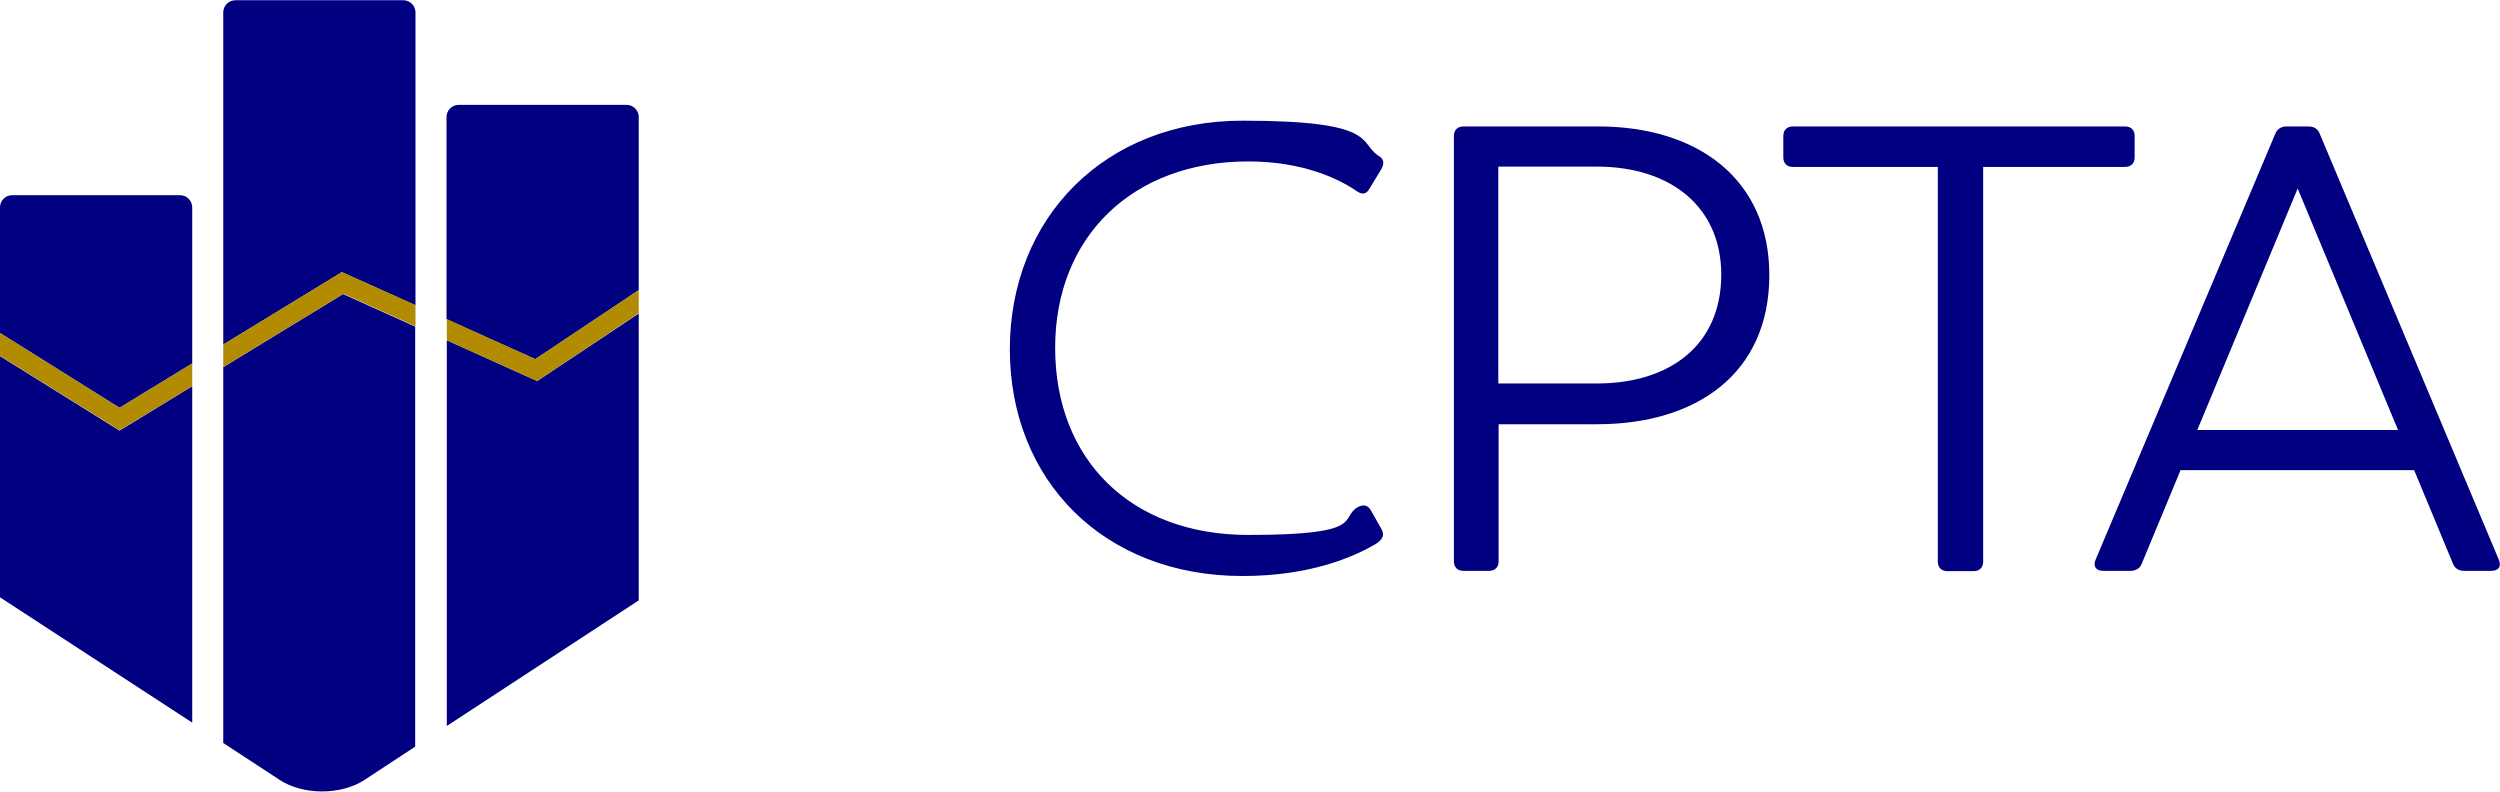
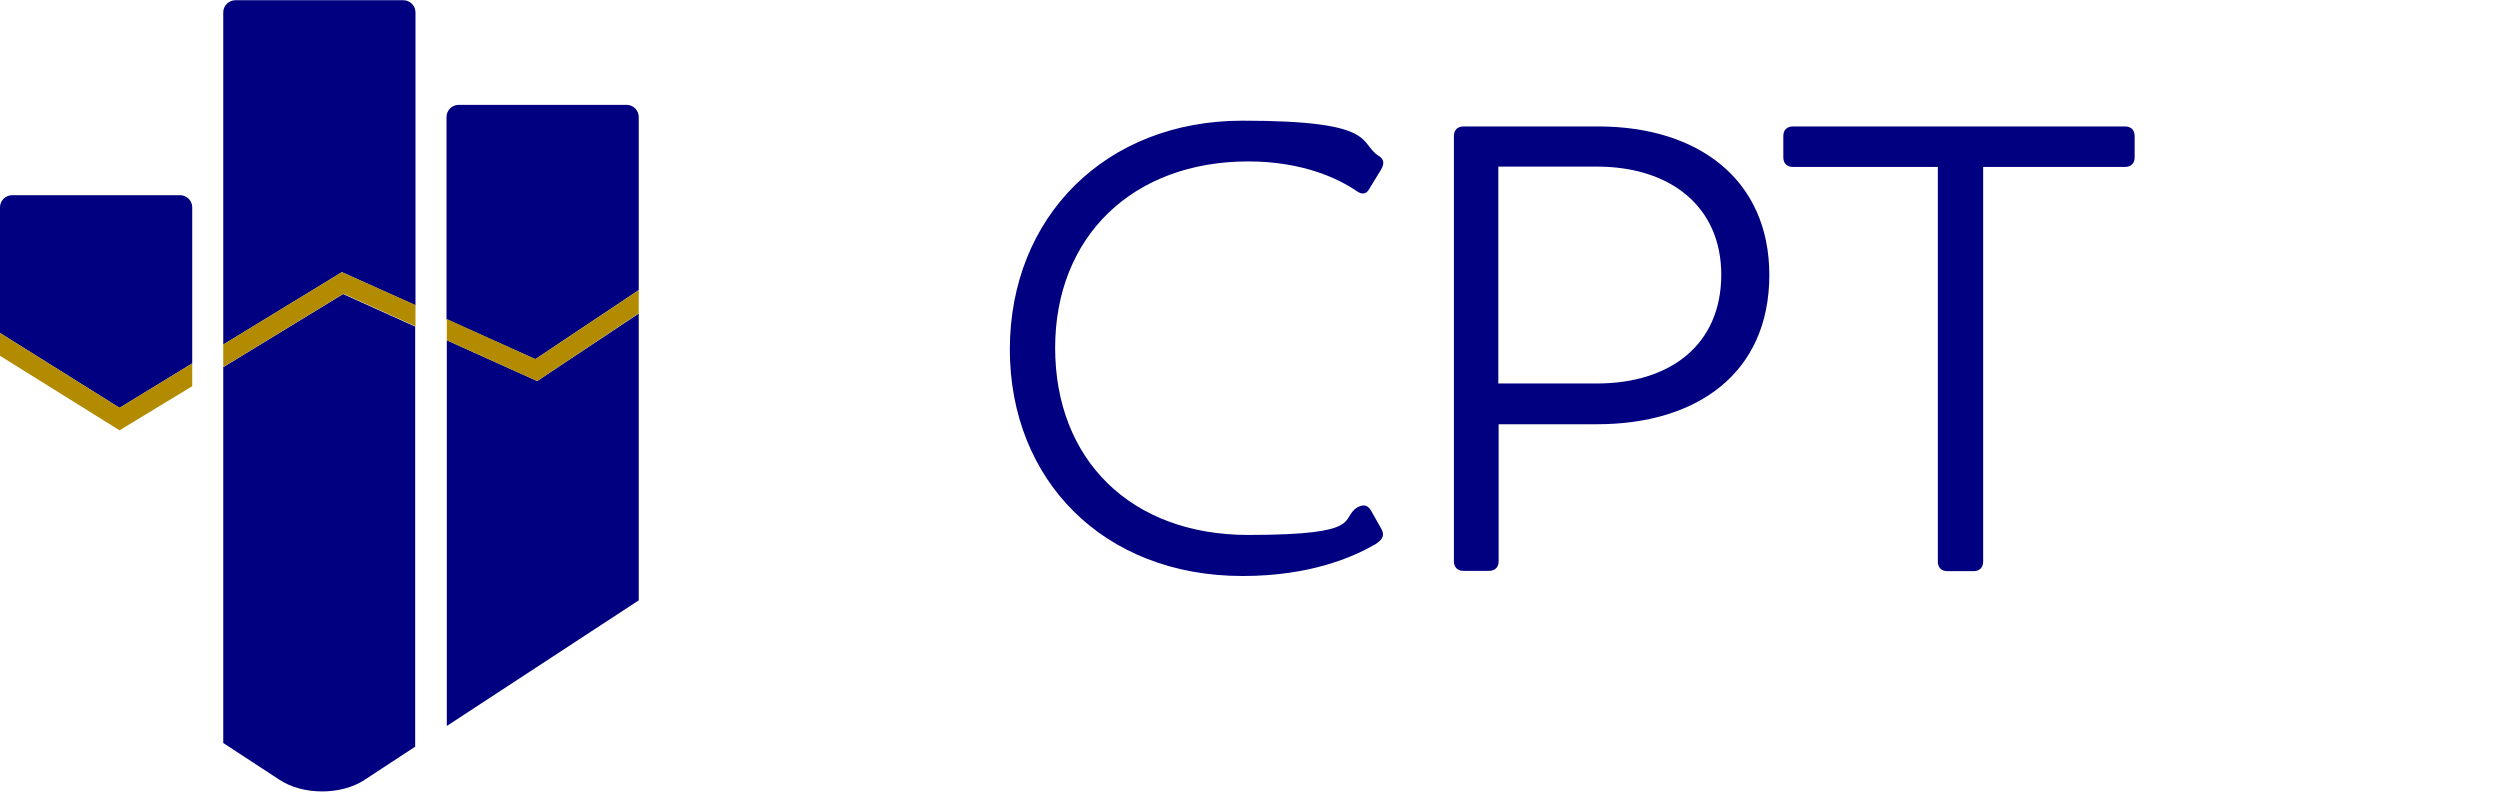
<svg xmlns="http://www.w3.org/2000/svg" xmlns:ns1="http://sodipodi.sourceforge.net/DTD/sodipodi-0.dtd" xmlns:ns2="http://www.inkscape.org/namespaces/inkscape" id="Vrstva_1" viewBox="0 0 300 95" ns1:docname="logo-CPTA.svg" width="300" height="95" ns2:version="1.0.2 (1.0.2+r75+1)">
  <defs id="defs4">
    <style id="style2">      .st0 {        fill: #b28b00;      }      .st1 {        fill: navy;      }    </style>
  </defs>
  <g id="g14" transform="matrix(0.365,0,0,0.365,-29.201,-29.173)">
    <path class="st1" d="m 412,194.9 c 0,-43.7 31.5,-75.3 76.5,-75.3 45,0 38,7.3 44.8,11.6 1.7,1 1.9,2.5 0.8,4.4 l -3.9,6.4 c -1,1.9 -2.5,1.9 -4.1,0.8 -5.8,-4 -17.6,-9.8 -35.7,-9.8 -38,0 -63.5,24.7 -63.5,61.3 0,36.6 24.7,61.5 63.5,61.5 38.8,0 29.9,-5.4 35.9,-9.1 1.9,-1 3.3,-0.8 4.4,1 l 3.5,6.2 c 1,1.9 0.6,3.3 -2.1,5 -7.3,4.2 -21.4,10.4 -43.6,10.4 -45.8,0 -76.5,-31.6 -76.5,-74.6 z" id="path6" />
    <path class="st1" d="m 661.7,170.3 c 0,32.6 -24.1,49.1 -56.6,49.1 h -32.4 v 45.1 c 0,1.9 -1.2,3.1 -3.1,3.1 h -8.5 c -1.9,0 -3.1,-1.2 -3.1,-3.1 V 124.6 c 0,-1.9 1.2,-3.1 3.1,-3.1 h 44.4 c 32.4,0 56.2,17.1 56.2,48.9 z m -15.8,0 c 0,-22.7 -17,-35.6 -40.9,-35.6 H 572.6 V 206 H 605 c 24.1,0 40.9,-12.7 40.9,-35.8 z" id="path8" />
    <path class="st1" d="m 781.8,124.6 v 7.1 c 0,1.9 -1.2,3.1 -3.1,3.1 H 732 v 129.8 c 0,1.9 -1.2,3.1 -3.1,3.1 h -8.7 c -1.9,0 -3.1,-1.2 -3.1,-3.1 V 134.8 h -47.7 c -1.9,0 -3.1,-1.2 -3.1,-3.1 v -7.1 c 0,-1.9 1.2,-3.1 3.1,-3.1 h 109.3 c 1.9,0 3.1,1.2 3.1,3.1 z" id="path10" />
-     <path class="st1" d="m 899.2,267.6 h -9.1 c -1.7,0 -3.1,-0.8 -3.7,-2.5 l -12.7,-30.6 h -76.8 l -12.7,30.6 c -0.6,1.7 -2.1,2.5 -3.7,2.5 h -9.1 c -2.3,0 -3.3,-1.5 -2.5,-3.5 L 828,124 c 0.6,-1.7 2.1,-2.5 3.7,-2.5 h 7.3 c 1.7,0 3.1,0.8 3.7,2.5 l 58.9,140.1 c 0.8,2.1 -0.2,3.5 -2.5,3.5 z m -96.8,-46.3 h 66 l -33,-79.4 z" id="path12" />
  </g>
  <g id="g36" transform="matrix(0.365,0,0,0.365,-29.201,-29.173)">
    <path class="st1" d="m 143.2,199.5 v -51.4 c 0,-2.2 -1.8,-4 -4,-4 H 84 c -2.2,0 -4,1.8 -4,4 v 41.3 l 39.3,24.6 23.9,-14.6 z" id="path16" />
-     <polygon class="st1" points="119.3,221.5 80,197 80,276.3 143.2,317.5 143.2,206.9 " id="polygon18" />
    <path class="st1" d="m 290,175.3 v -56.9 c 0,-2.2 -1.8,-4 -4,-4 h -55.2 c -2.2,0 -4,1.8 -4,4 v 66.5 L 256,198 Z" id="path20" />
    <polygon class="st1" points="290,183 256.6,205.2 226.9,191.8 226.9,318.6 290,277.3 " id="polygon22" />
    <path class="st1" d="m 192.4,169.4 -39,23.8 V 84 c 0,-2.2 1.8,-4 4,-4 h 55.2 c 2.2,0 4,1.8 4,4 v 96.3 z" id="path24" />
    <path class="st1" d="m 153.4,200.7 v 123.5 l 18.5,12.1 c 7.7,5.1 20.3,5.1 28,0 l 16.6,-10.9 V 187.3 l -23.7,-10.7 -39.5,24.1 z" id="path26" />
    <g id="g34">
      <polygon class="st0" points="119.3,221.4 143.2,206.9 143.2,199.4 119.3,214 80,189.4 80,196.9 " id="polygon28" />
      <polygon class="st0" points="226.9,184.8 226.9,191.8 256.6,205.2 290,182.9 290,175.3 256,198 " id="polygon30" />
      <polygon class="st0" points="192.9,176.5 216.6,187.2 216.6,180.2 192.4,169.4 153.4,193.2 153.4,200.6 " id="polygon32" />
    </g>
  </g>
</svg>